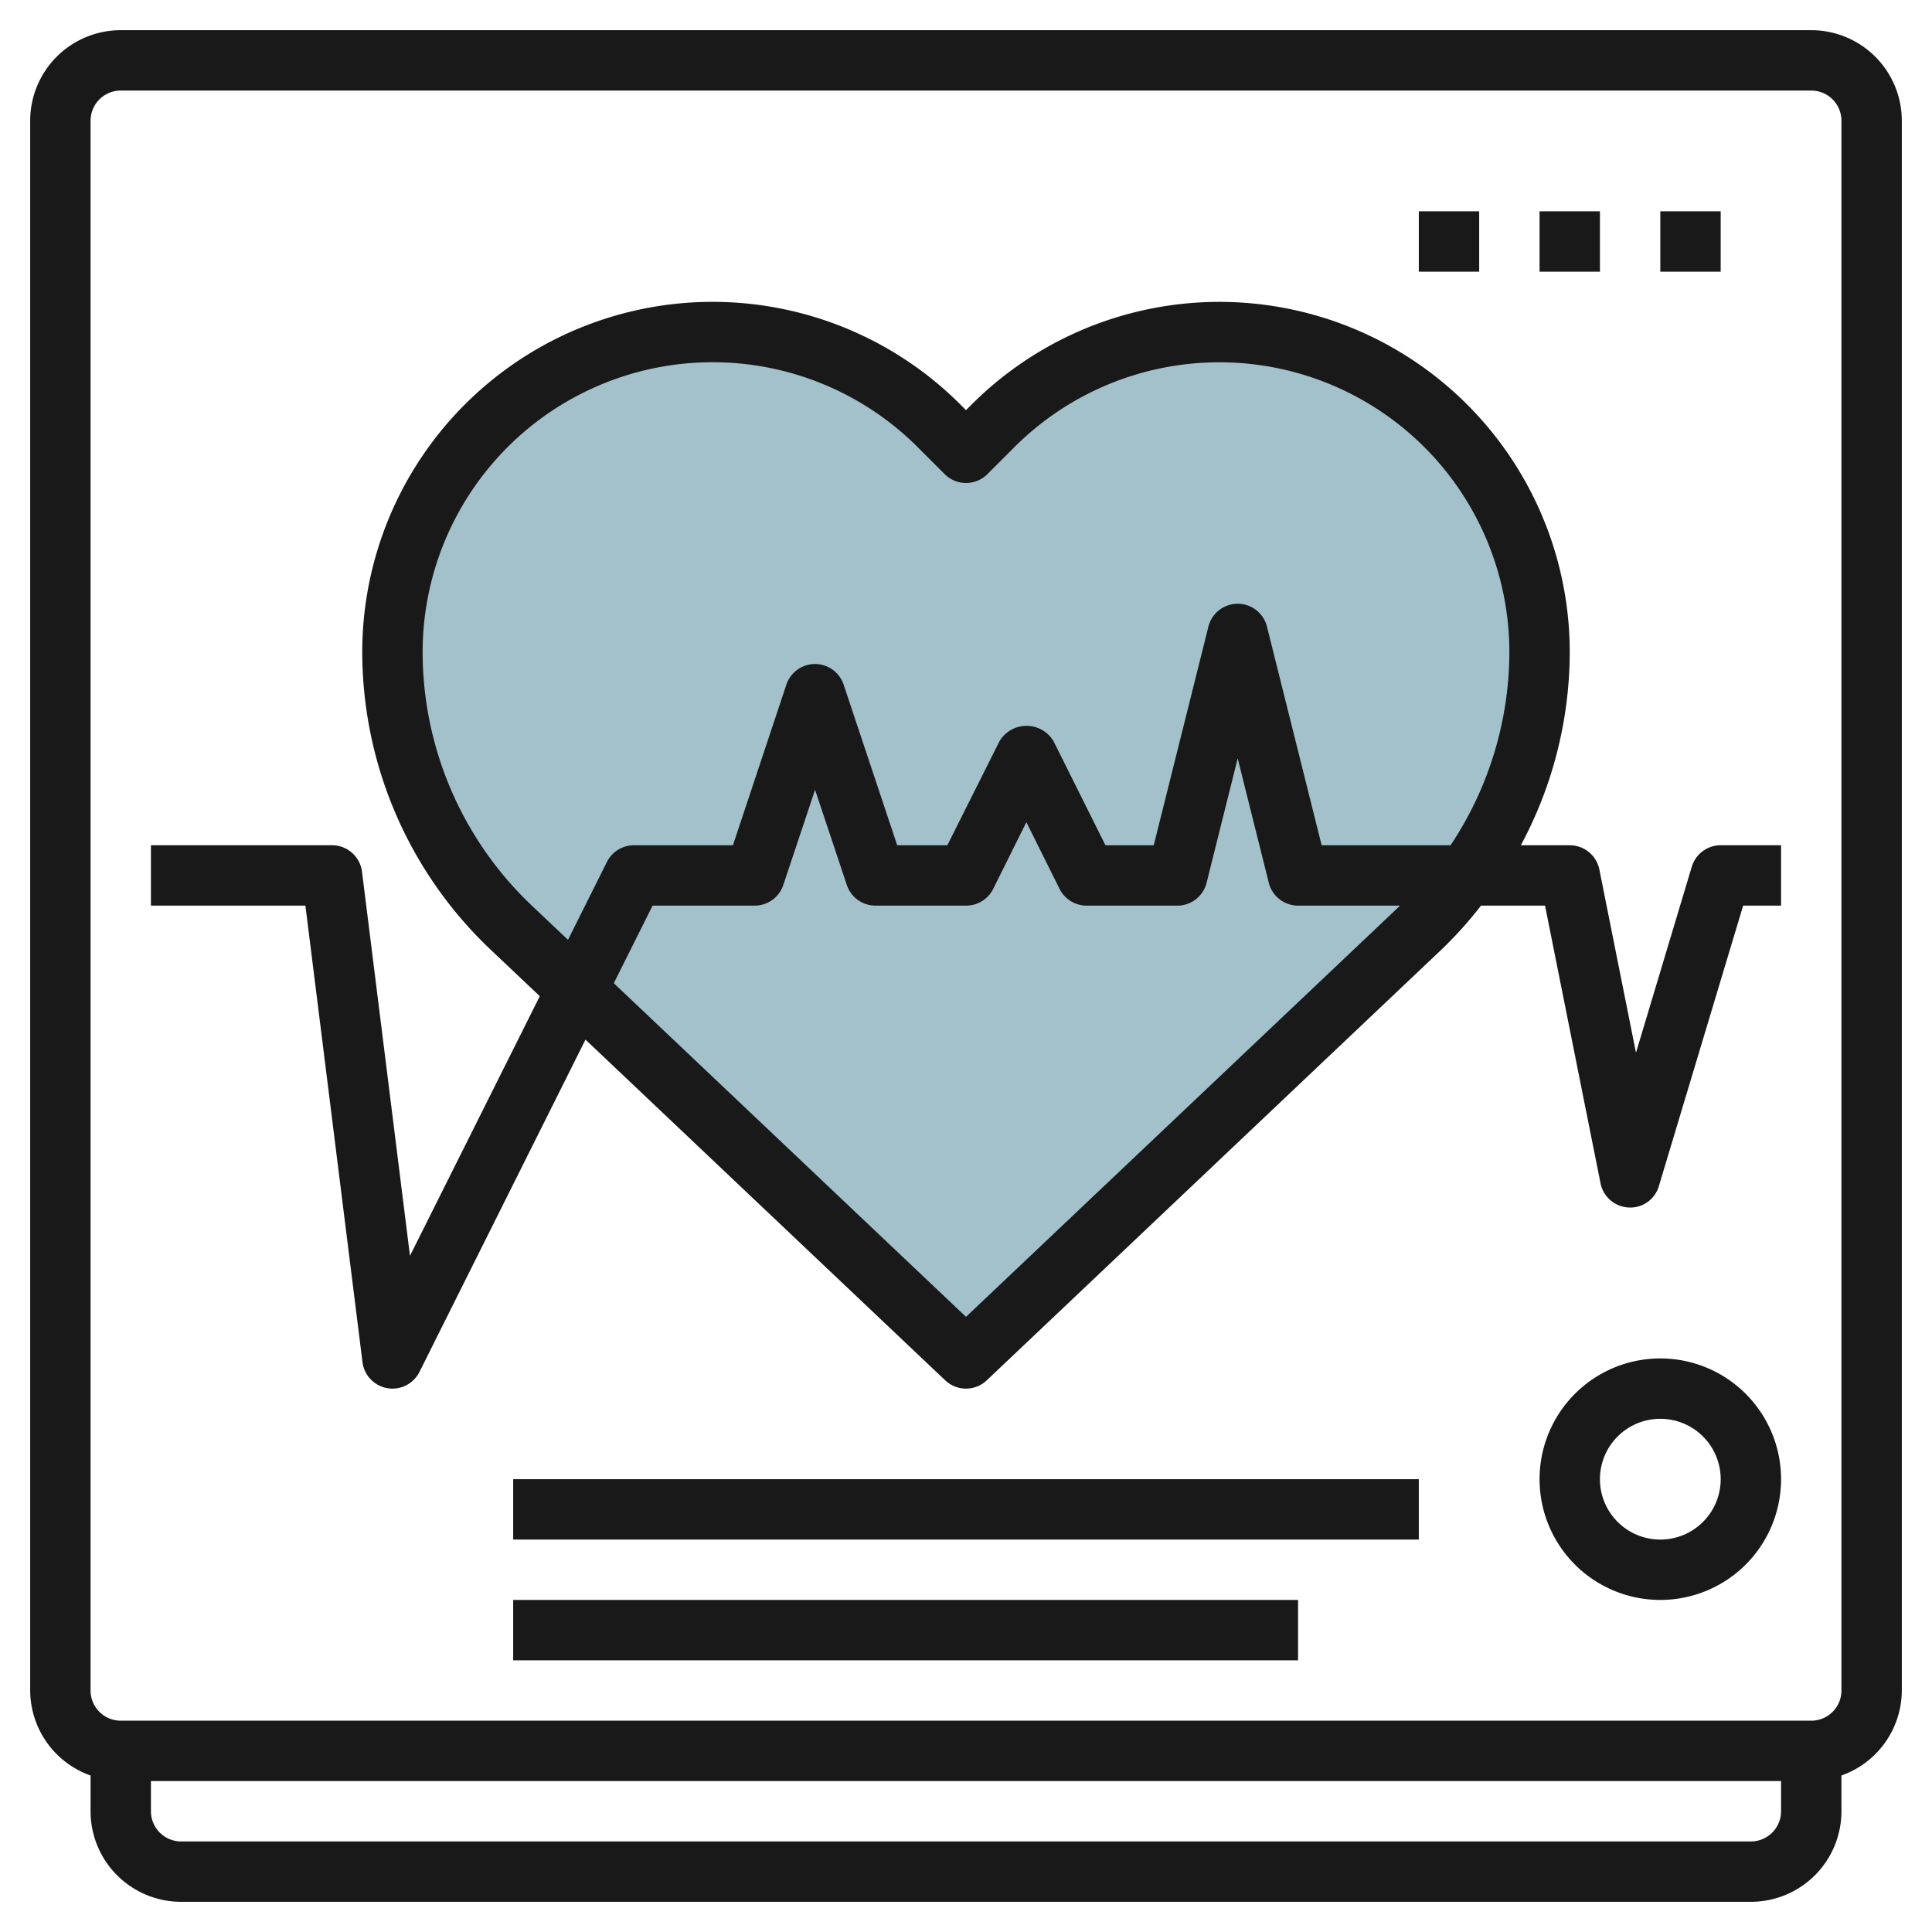
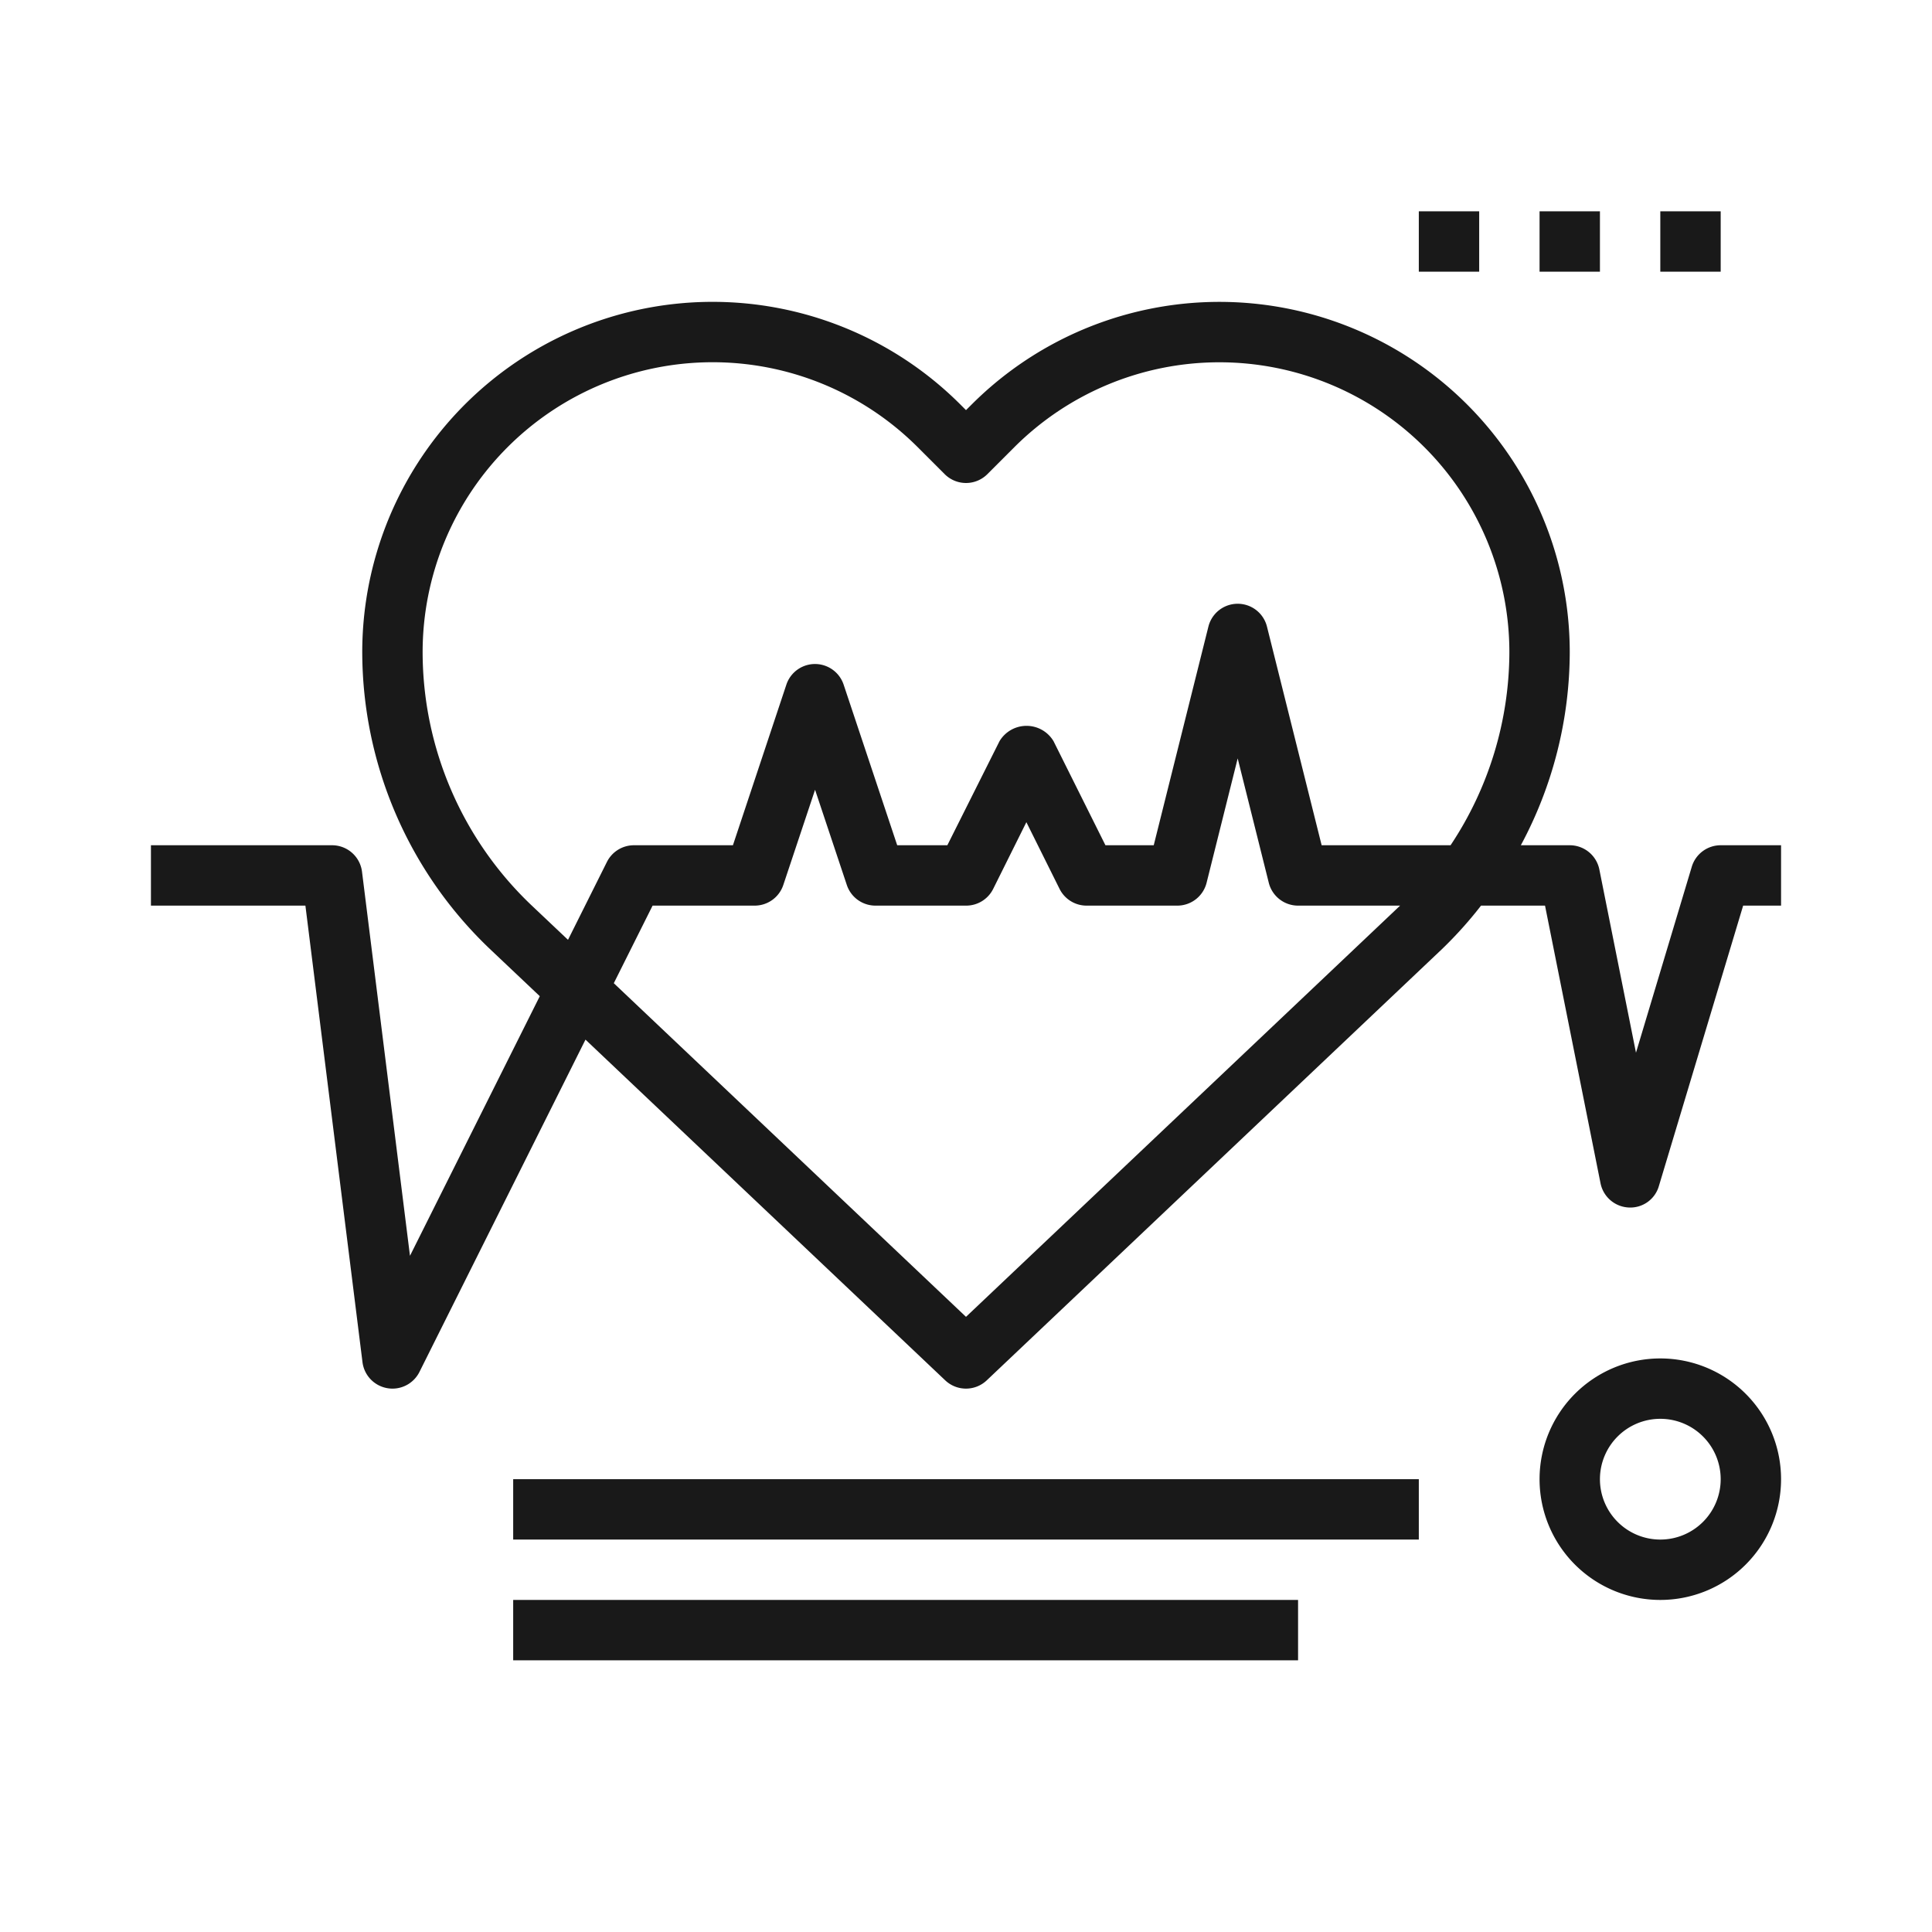
<svg xmlns="http://www.w3.org/2000/svg" id="Layer_3" height="512" viewBox="0 0 64 64" width="512" data-name="Layer 3">
-   <path d="m32 45 15.085-14.291a12.539 12.539 0 0 0 3.915-9.102 10.607 10.607 0 0 0 -10.607-10.607 10.6 10.6 0 0 0 -7.5 3.107l-.893.893-.893-.893a10.6 10.6 0 0 0 -7.5-3.107 10.607 10.607 0 0 0 -10.607 10.607 12.539 12.539 0 0 0 3.915 9.1z" fill="#a3c1ca" />
  <g fill="#191919">
-     <path d="m60 1h-56a3 3 0 0 0 -3 3v52a3 3 0 0 0 2 2.816v1.184a3 3 0 0 0 3 3h52a3 3 0 0 0 3-3v-1.184a3 3 0 0 0 2-2.816v-52a3 3 0 0 0 -3-3zm-2 60h-52a1 1 0 0 1 -1-1v-1h54v1a1 1 0 0 1 -1 1zm3-5a1 1 0 0 1 -1 1h-56a1 1 0 0 1 -1-1v-52a1 1 0 0 1 1-1h56a1 1 0 0 1 1 1z" />
    <path d="m56.042 28.713-1.848 6.159-1.214-6.072a1 1 0 0 0 -.98-.8h-1.62a13.559 13.559 0 0 0 1.62-6.394 11.606 11.606 0 0 0 -19.813-8.206l-.187.186-.187-.187a11.606 11.606 0 0 0 -19.813 8.207 13.6 13.6 0 0 0 4.228 9.83l1.653 1.564-4.3 8.6-1.589-12.724a1 1 0 0 0 -.992-.876h-6v2h5.117l1.891 15.124a1 1 0 0 0 .823.861.974.974 0 0 0 .169.015 1 1 0 0 0 .895-.553l5.5-11.008 11.917 11.287a1 1 0 0 0 1.375 0l15.085-14.29a13.461 13.461 0 0 0 1.289-1.436h2.12l1.839 9.2a1 1 0 0 0 .933.8.984.984 0 0 0 1-.712l2.791-9.288h1.256v-2h-2a1 1 0 0 0 -.958.713zm-38.442 1.27a11.587 11.587 0 0 1 -3.6-8.377 9.607 9.607 0 0 1 16.4-6.793l.894.894a1 1 0 0 0 1.414 0l.894-.894a9.607 9.607 0 0 1 16.398 6.793 11.587 11.587 0 0 1 -1.948 6.394h-4.271l-1.811-7.243a1 1 0 0 0 -1.94 0l-1.811 7.243h-1.6l-1.719-3.447a1.042 1.042 0 0 0 -1.79 0l-1.728 3.447h-1.661l-1.773-5.316a1 1 0 0 0 -1.9 0l-1.769 5.316h-3.279a1 1 0 0 0 -.895.553l-1.289 2.58zm14.4 13.639-11.667-11.052 1.285-2.57h3.382a1 1 0 0 0 .948-.684l1.052-3.154 1.052 3.154a1 1 0 0 0 .948.684h3a1 1 0 0 0 .9-.553l1.1-2.211 1.1 2.211a1 1 0 0 0 .9.553h3a1 1 0 0 0 .97-.757l1.03-4.12 1.03 4.12a1 1 0 0 0 .97.757h3.38z" />
    <path d="m55 45a4 4 0 1 0 4 4 4 4 0 0 0 -4-4zm0 6a2 2 0 1 1 2-2 2 2 0 0 1 -2 2z" />
    <path d="m17 49h30v2h-30z" />
    <path d="m17 53h26v2h-26z" />
    <path d="m47 7h2v2h-2z" />
    <path d="m51 7h2v2h-2z" />
    <path d="m55 7h2v2h-2z" />
  </g>
</svg>